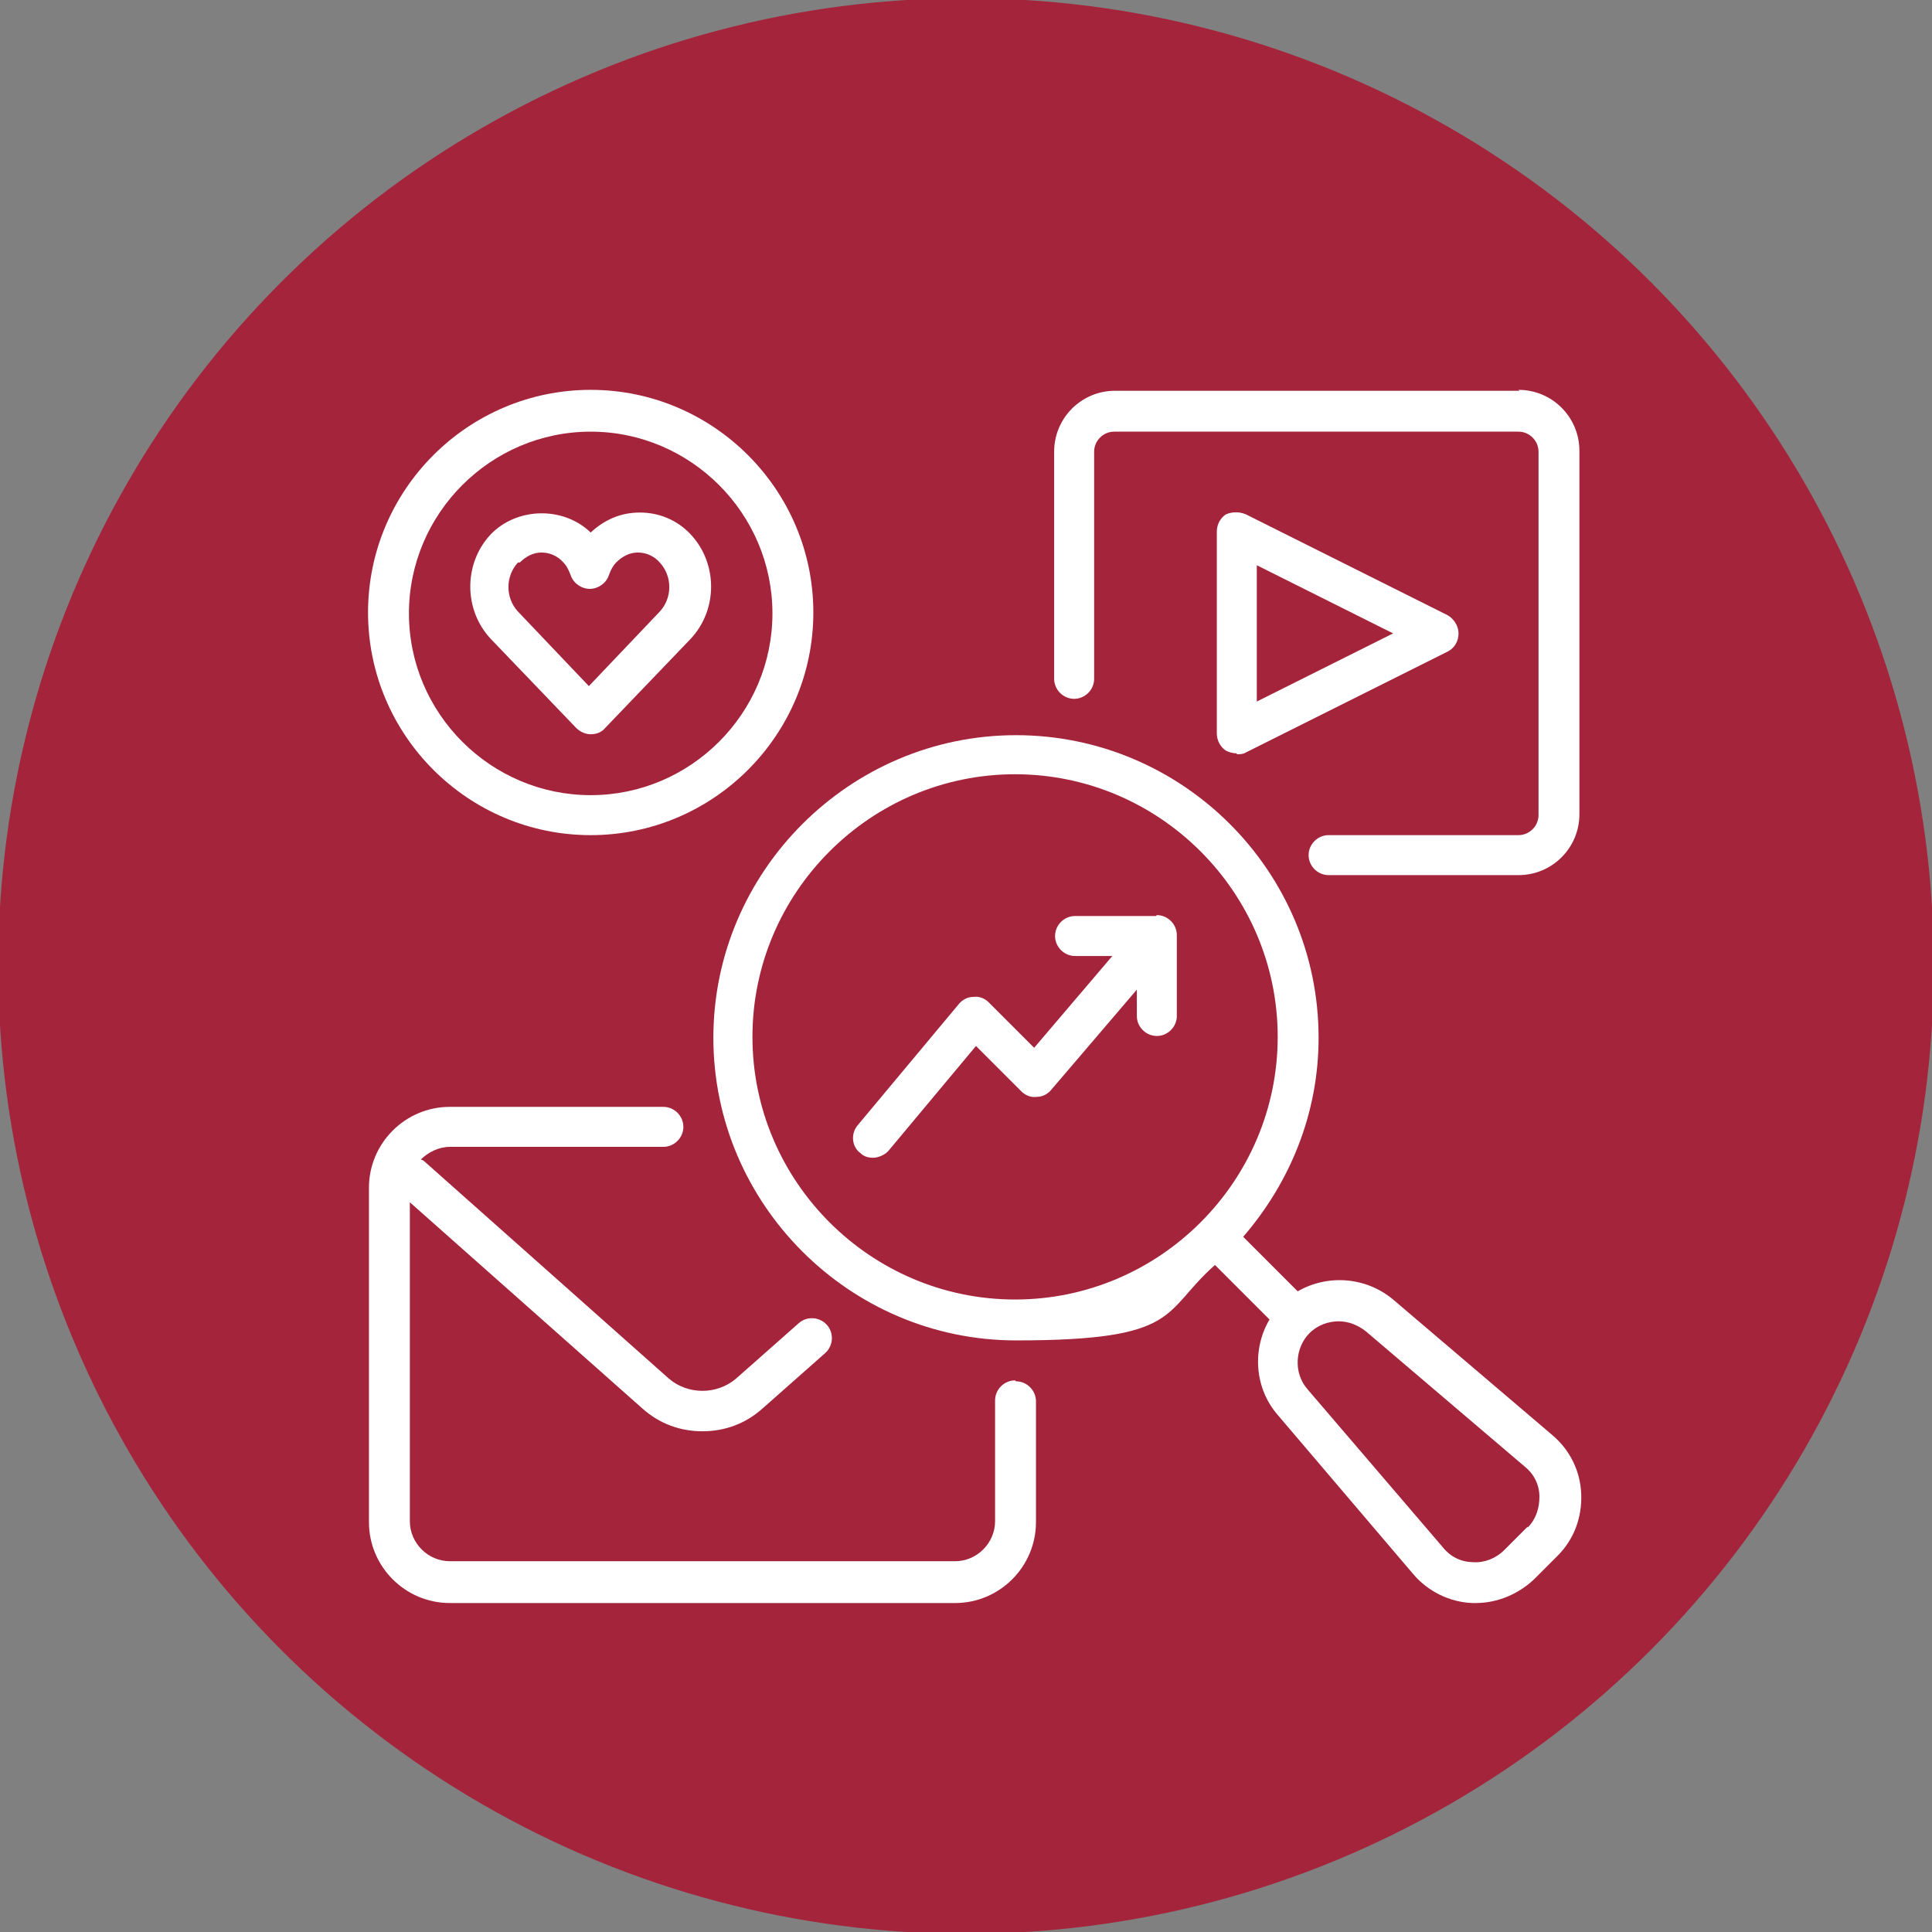
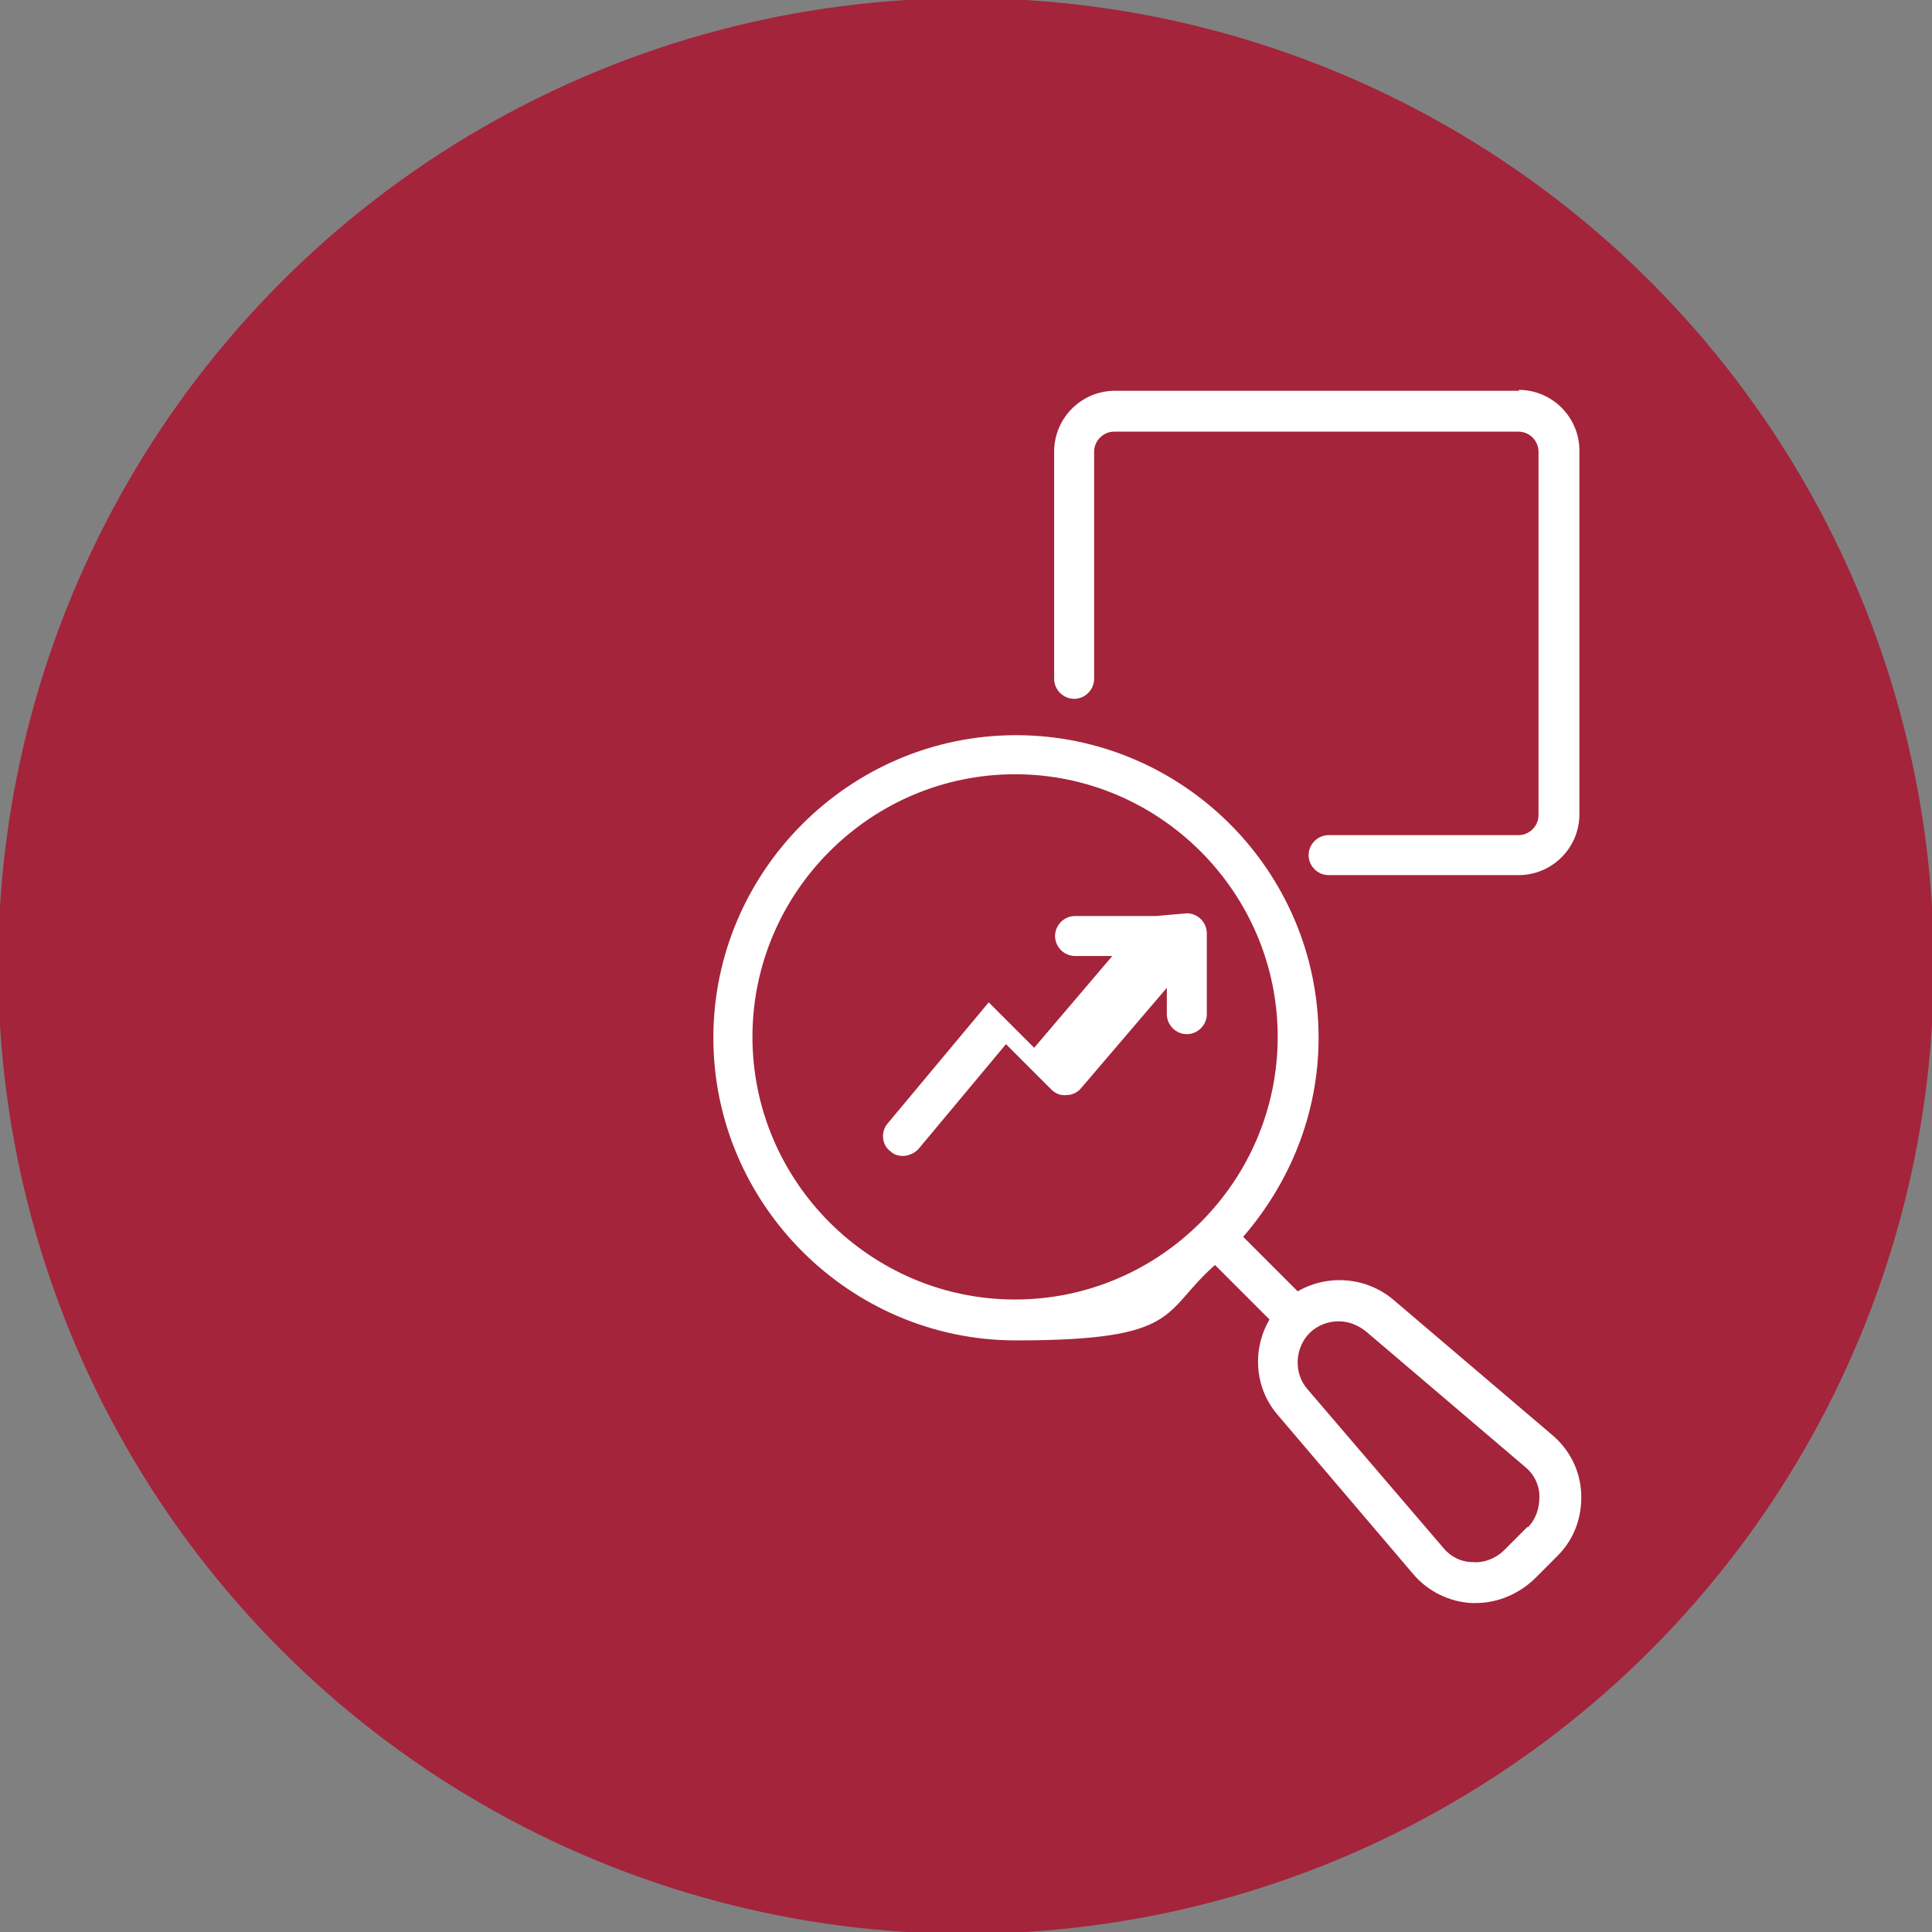
<svg xmlns="http://www.w3.org/2000/svg" id="svg4182" viewBox="0 0 212.6 212.6">
  <rect x="0" y="0" width="212.6" height="212.6" fill="#808080" stroke="none" />
  <defs>
    <style>      .st0 {        fill: #fff;      }      .st1 {        fill: #a4243b;      }    </style>
  </defs>
  <circle id="Ellipse_37" class="st1" cx="106.3" cy="106.3" r="106.5" />
  <path class="st0" d="M153.3,143c-3-2.5-7.2-2.8-10.5-.9l-6-6c5.1-5.9,8.3-13.5,8.3-21.9,0-18.4-15-33.3-33.3-33.3s-33.3,15-33.3,33.3,15,33.3,33.3,33.3,16-3.1,21.9-8.3l6,6c-1.9,3.2-1.7,7.5.9,10.5l14.9,17.5c1.6,1.9,4,3.1,6.5,3.2h.4c2.4,0,4.7-1,6.4-2.6l2.6-2.6c1.8-1.8,2.7-4.2,2.6-6.8s-1.3-4.9-3.2-6.5l-17.5-14.9h0ZM82.8,114.1c0-15.9,13-28.9,28.9-28.9s28.9,13,28.9,28.9-13,28.9-28.9,28.9-28.9-13-28.9-28.9ZM168.1,168l-2.6,2.6c-.9.9-2.2,1.4-3.4,1.3-1.3,0-2.5-.6-3.3-1.6l-14.9-17.4c-1.6-1.8-1.4-4.6.2-6.2s0,0,0,0c.9-.9,2.1-1.3,3.2-1.3s2.1.4,3,1.1l17.5,14.9c1,.8,1.6,2,1.6,3.3s-.4,2.5-1.3,3.4h0Z" />
-   <path class="st0" d="M111.7,151.9c-1.2,0-2.2,1-2.2,2.2v13.3c0,2.4-2,4.4-4.4,4.4h-55.6c-2.4,0-4.4-2-4.4-4.4v-35.1l25.6,22.7c1.9,1.7,4.2,2.5,6.6,2.5s4.7-.8,6.6-2.5l6.9-6.1c.9-.8,1-2.2.2-3.1-.8-.9-2.2-1-3.1-.2l-6.9,6.1c-2.1,1.8-5.3,1.8-7.4,0l-26.9-23.9c-.1-.1-.3-.2-.4-.2.8-.8,2-1.4,3.2-1.4h23.5c1.2,0,2.2-1,2.2-2.2s-1-2.2-2.2-2.2h-23.5c-4.9,0-8.9,4-8.9,8.9v36.8c0,4.9,4,8.9,8.9,8.9h55.6c4.9,0,8.9-4,8.9-8.9v-13.3c0-1.2-1-2.2-2.2-2.2Z" />
  <path class="st0" d="M167.2,43h-44.5c-3.7,0-6.7,3-6.7,6.7v25c0,1.2,1,2.2,2.2,2.2s2.2-1,2.2-2.2v-25c0-1.2,1-2.2,2.2-2.2h44.5c1.2,0,2.2,1,2.2,2.2v40c0,1.2-1,2.2-2.2,2.2h-20.9c-1.2,0-2.2,1-2.2,2.2s1,2.2,2.2,2.2h20.9c3.7,0,6.7-3,6.7-6.7v-40c0-3.7-3-6.7-6.7-6.7Z" />
-   <path class="st0" d="M136.1,83c.3,0,.7,0,1-.2l22.2-11.1c.8-.4,1.2-1.2,1.2-2s-.5-1.6-1.2-2l-22.2-11.1c-.7-.3-1.5-.3-2.2,0-.6.4-1,1.1-1,1.9v22.2c0,.8.4,1.5,1,1.9.4.2.8.3,1.2.3h0ZM138.3,62.2l15,7.5-15,7.5v-15Z" />
-   <path class="st0" d="M65,91.9c13.5,0,24.5-11,24.5-24.5s-11-24.5-24.5-24.5-24.5,11-24.5,24.5,11,24.5,24.5,24.5ZM65,47.5c11,0,20,9,20,20s-9,20-20,20-20-9-20-20,9-20,20-20Z" />
-   <path class="st0" d="M63.4,80.1c.4.4,1,.7,1.6.7s1.2-.2,1.6-.7l9.4-9.8c3-3.2,3-8.3,0-11.5-1.5-1.6-3.5-2.4-5.6-2.4s-3.9.8-5.4,2.2c-3-2.9-8.1-2.8-11,.2-3,3.2-3,8.3,0,11.5l9.4,9.8ZM57.2,61.9c.7-.7,1.5-1.1,2.4-1.1s1.8.4,2.4,1.1c.4.4.6.9.8,1.4.3.9,1.2,1.5,2.1,1.5s1.8-.6,2.1-1.5c.2-.6.5-1.1.8-1.4.7-.7,1.5-1.1,2.4-1.1s1.8.4,2.4,1.1c1.4,1.5,1.4,3.9,0,5.4l-7.8,8.2-7.8-8.2c-1.4-1.5-1.4-3.9,0-5.4h0Z" />
-   <path class="st0" d="M127.2,100.8h-8.9c-1.2,0-2.2,1-2.2,2.2s1,2.2,2.2,2.2h4.1l-8.6,10.1-5-5c-.4-.4-1-.7-1.7-.6-.6,0-1.2.3-1.6.8l-11.1,13.3c-.8.9-.7,2.4.3,3.1.4.4.9.5,1.4.5s1.3-.3,1.7-.8l9.6-11.5,5,5c.4.4,1,.7,1.7.6.6,0,1.2-.3,1.6-.8l9.4-11v2.9c0,1.2,1,2.2,2.2,2.2s2.2-1,2.2-2.2v-8.9c0-1.2-1-2.2-2.2-2.2h0Z" />
+   <path class="st0" d="M127.2,100.8h-8.9c-1.2,0-2.2,1-2.2,2.2s1,2.2,2.2,2.2h4.1l-8.6,10.1-5-5l-11.1,13.3c-.8.9-.7,2.4.3,3.1.4.4.9.5,1.4.5s1.3-.3,1.7-.8l9.6-11.5,5,5c.4.4,1,.7,1.7.6.6,0,1.2-.3,1.6-.8l9.4-11v2.9c0,1.2,1,2.2,2.2,2.2s2.2-1,2.2-2.2v-8.9c0-1.2-1-2.2-2.2-2.2h0Z" />
</svg>